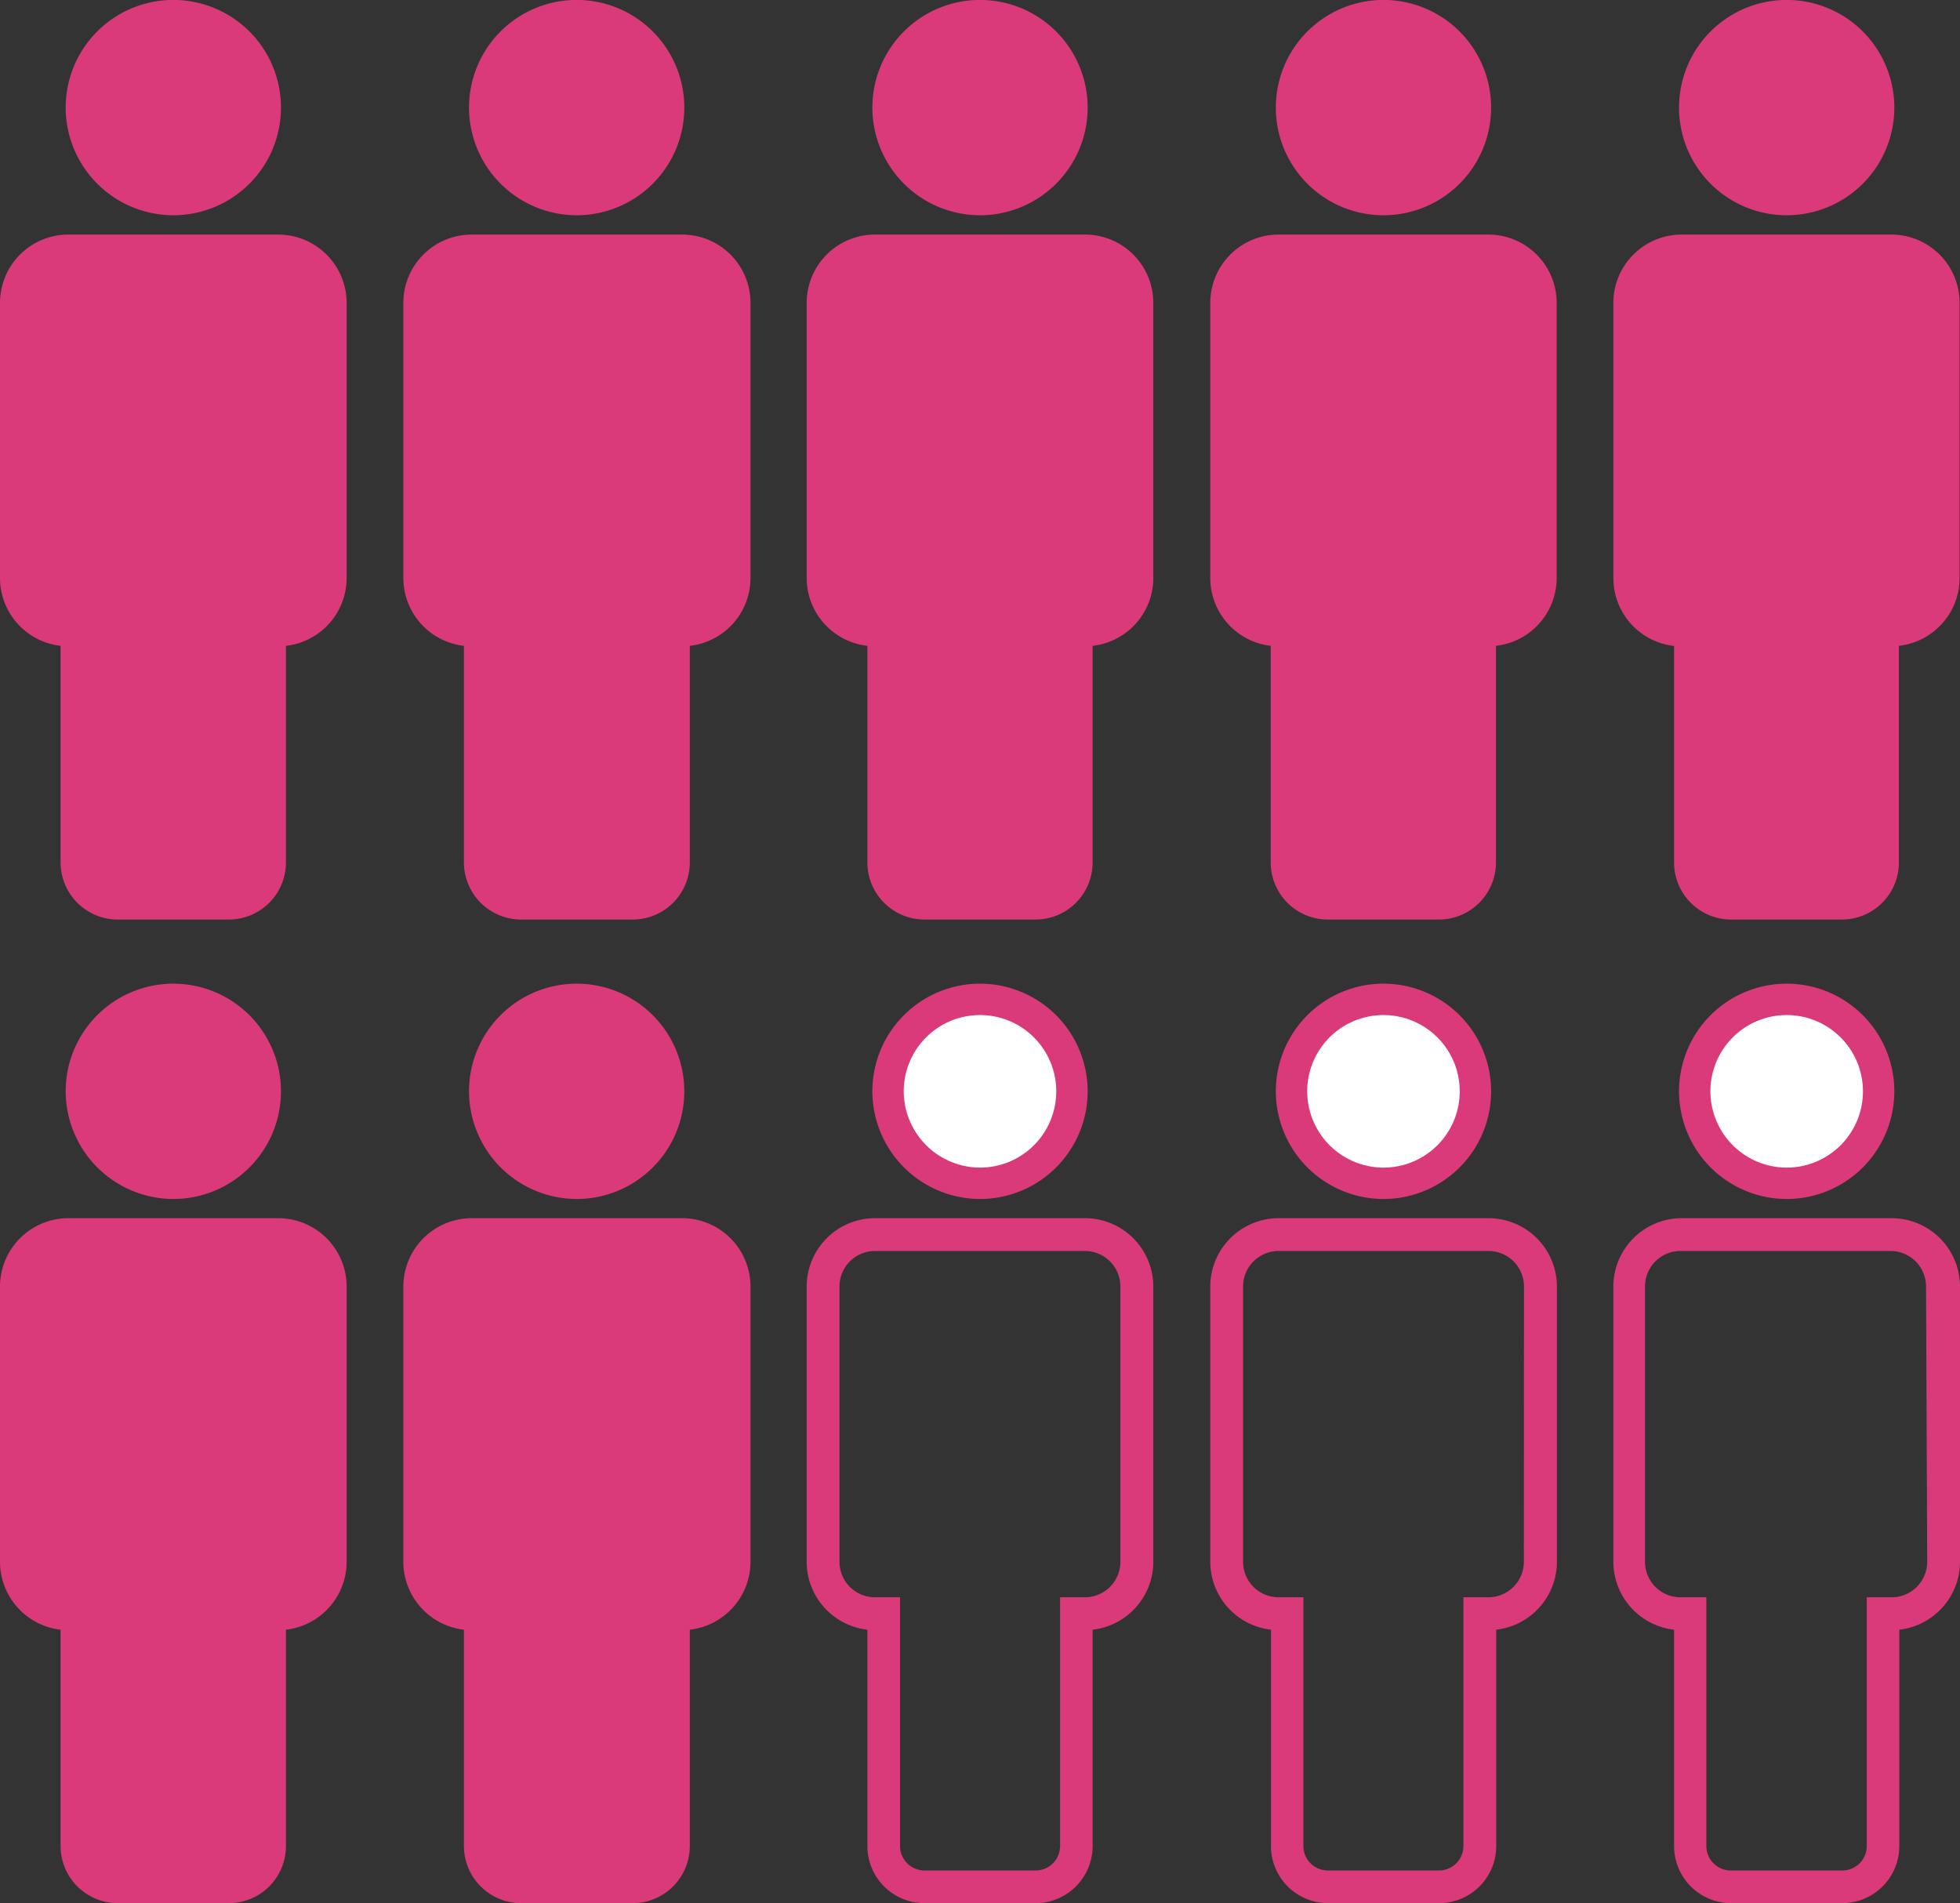
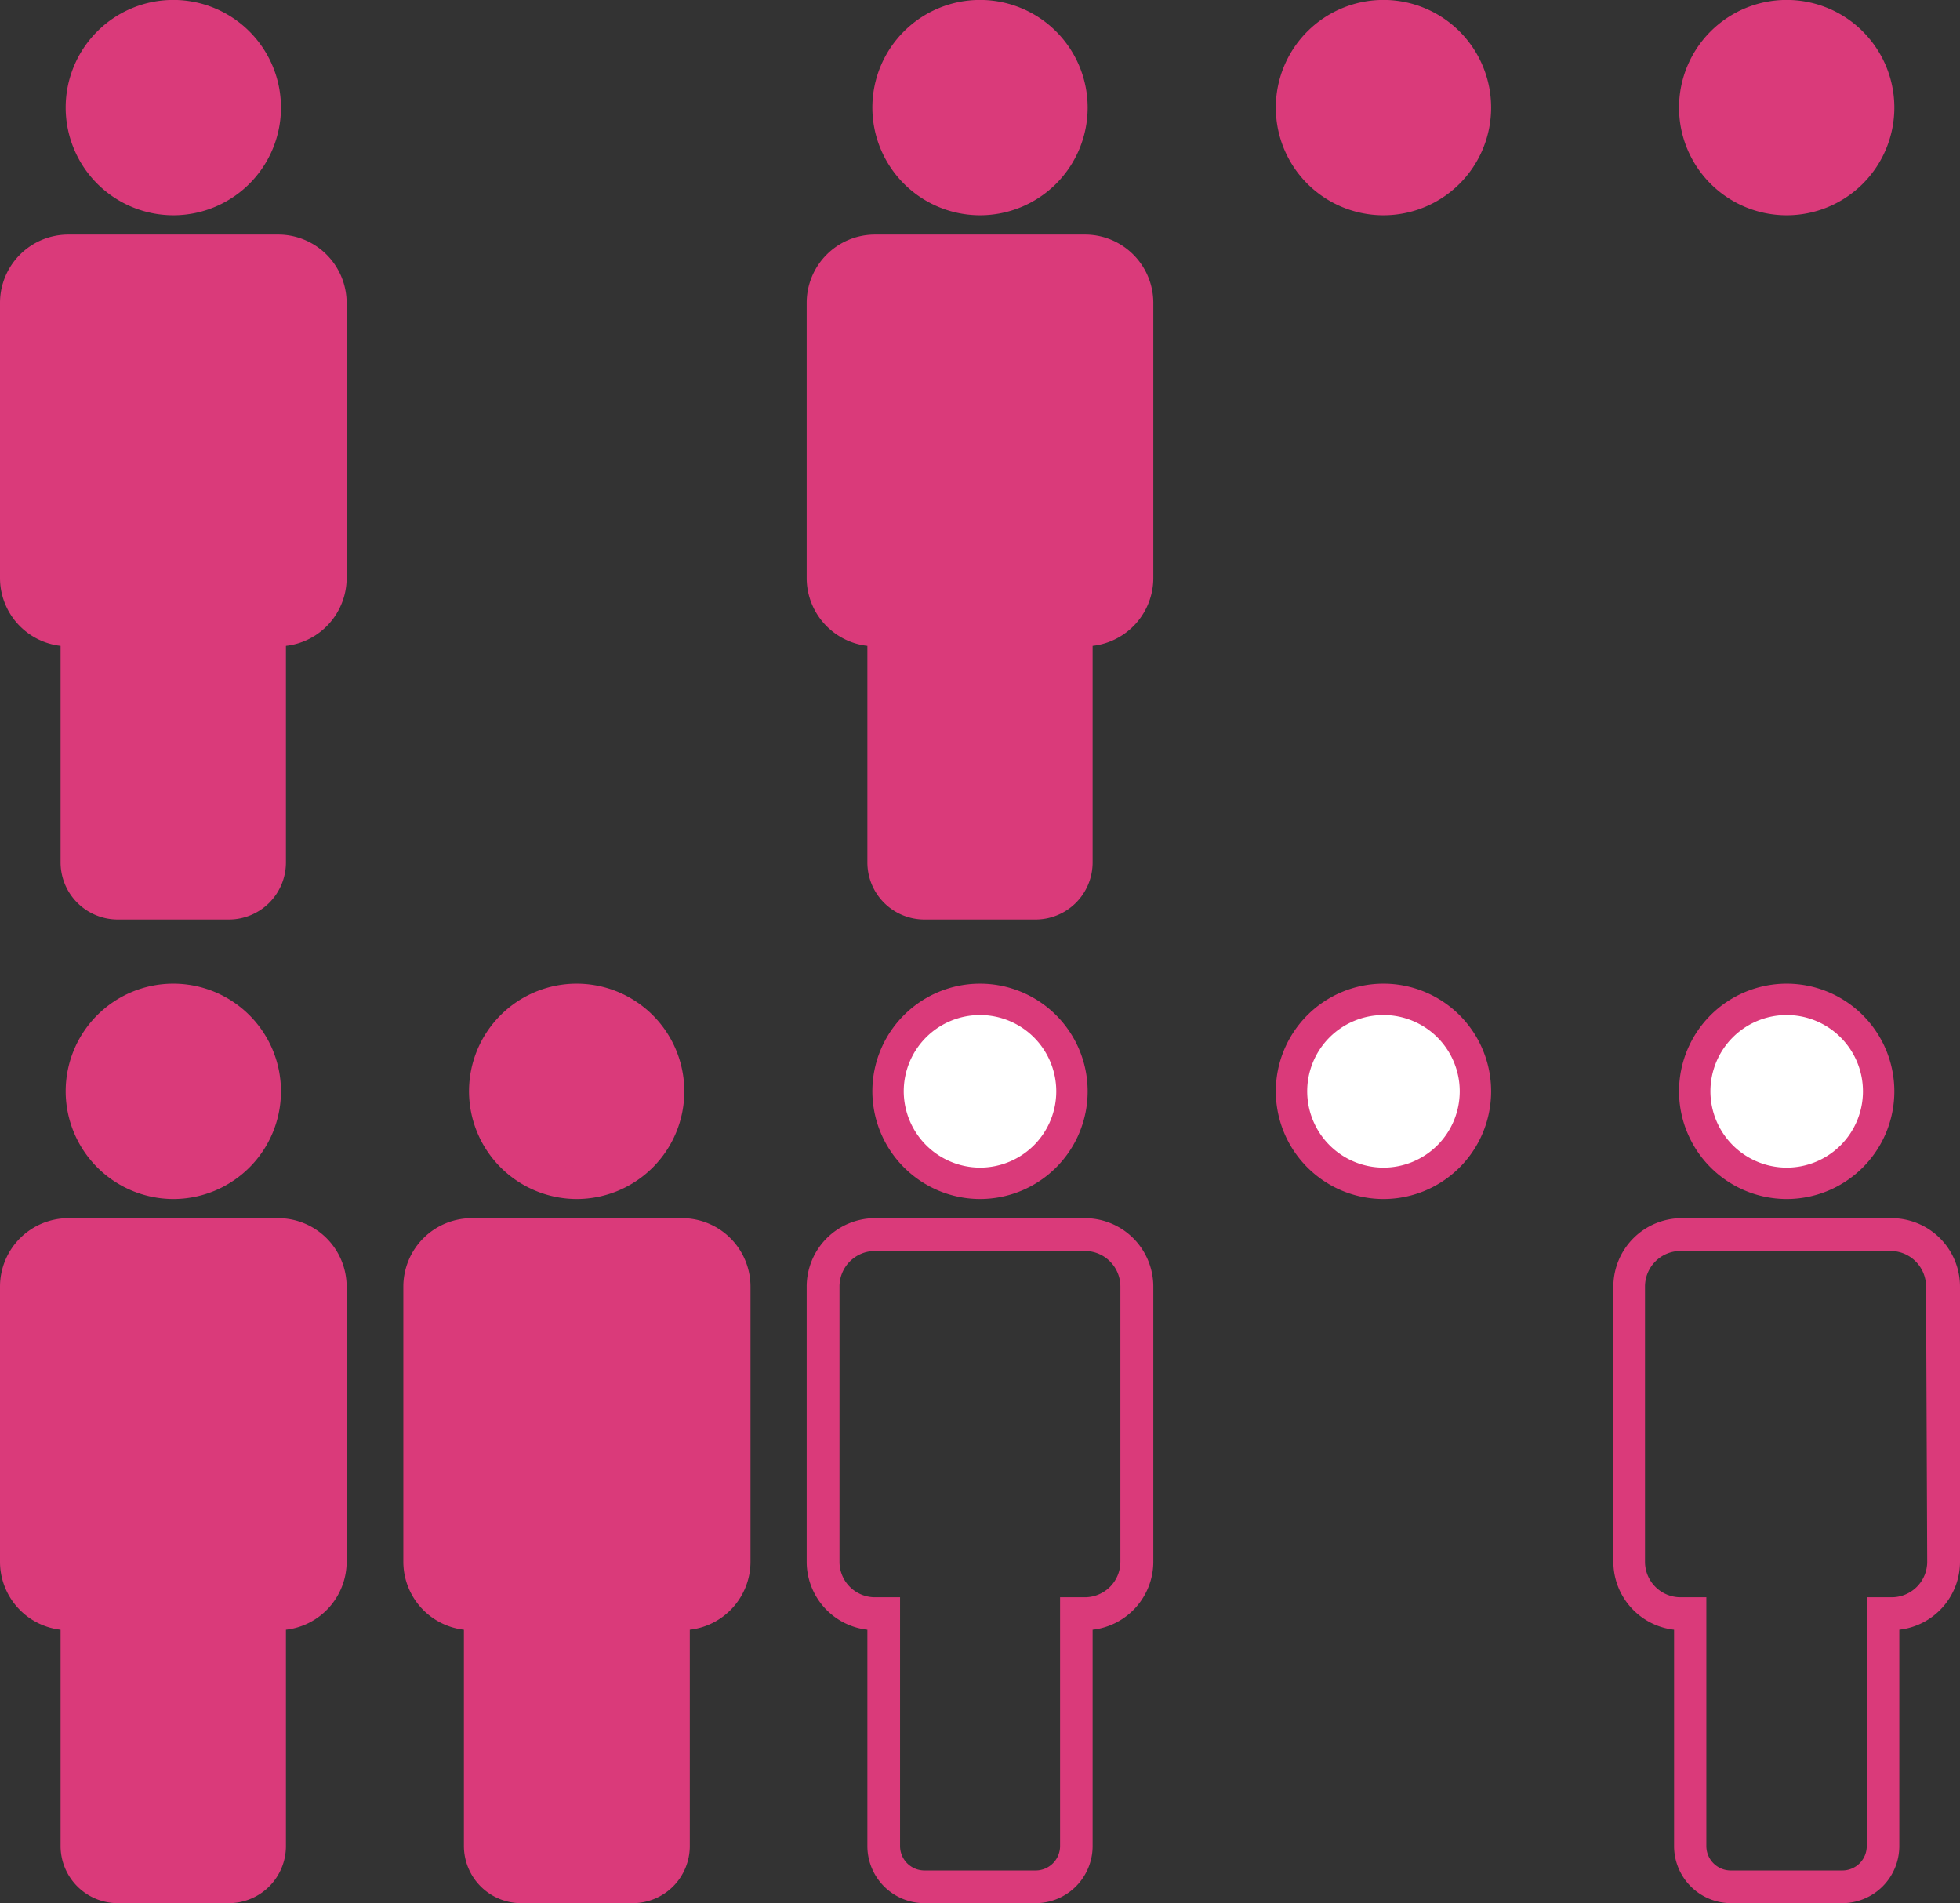
<svg xmlns="http://www.w3.org/2000/svg" viewBox="0 0 151.76 147.34">
  <rect x="0" y="0" width="151.76" height="147.34" fill="#333333" stroke="none" />
  <defs>
    <style>.cls-1,.cls-2{fill:#da3a7a}.cls-1,.cls-3{stroke:#da3a7a;stroke-miterlimit:10;stroke-width:2.43px}.cls-3{fill:#fff}</style>
  </defs>
  <g id="Layer_2" data-name="Layer 2">
    <g id="Layer_1-2" data-name="Layer 1">
      <path class="cls-1" d="M13.42 15.45A7.12 7.12 0 106.3 8.33a7.13 7.13 0 007.12 7.12z" />
      <path class="cls-2" d="M21.55 18.16H5.29A5.29 5.29 0 000 23.45v21.31A5.29 5.29 0 004.69 50v16.77a4.43 4.43 0 004.42 4.42h8.62a4.42 4.42 0 004.41-4.42V50a5.29 5.29 0 004.7-5.25v-21.3a5.3 5.3 0 00-5.29-5.29z" />
-       <path class="cls-1" d="M44.65 15.45a7.12 7.12 0 10-7.12-7.12 7.13 7.13 0 007.12 7.12z" />
-       <path class="cls-2" d="M52.78 18.16H36.52a5.29 5.29 0 00-5.29 5.29v21.31A5.29 5.29 0 0035.92 50v16.77a4.43 4.43 0 004.42 4.42H49a4.42 4.42 0 004.41-4.42V50a5.29 5.29 0 004.7-5.25v-21.3a5.29 5.29 0 00-5.33-5.29z" />
      <path class="cls-1" d="M75.88 15.45a7.12 7.12 0 10-7.12-7.12 7.13 7.13 0 007.12 7.12z" />
      <path class="cls-2" d="M84 18.16H67.75a5.29 5.29 0 00-5.29 5.29v21.31a5.29 5.29 0 004.7 5.24v16.77a4.42 4.42 0 004.41 4.42h8.62a4.42 4.42 0 004.41-4.42V50a5.29 5.29 0 004.7-5.25v-21.3a5.29 5.29 0 00-5.3-5.29z" />
      <path class="cls-1" d="M107.11 15.45A7.12 7.12 0 10100 8.33a7.12 7.12 0 007.11 7.12z" />
-       <path class="cls-2" d="M115.24 18.16H99a5.29 5.29 0 00-5.29 5.29v21.31A5.29 5.29 0 0098.39 50v16.77a4.42 4.42 0 004.41 4.42h8.62a4.42 4.42 0 004.41-4.42V50a5.29 5.29 0 004.7-5.25v-21.3a5.29 5.29 0 00-5.29-5.29z" />
      <path class="cls-1" d="M138.34 15.45a7.12 7.12 0 10-7.12-7.12 7.12 7.12 0 007.12 7.12z" />
-       <path class="cls-2" d="M146.47 18.16h-16.26a5.29 5.29 0 00-5.29 5.29v21.31a5.29 5.29 0 004.7 5.25v16.76a4.42 4.42 0 004.38 4.42h8.62a4.42 4.42 0 004.41-4.42V50a5.29 5.29 0 004.7-5.25v-21.3a5.29 5.29 0 00-5.26-5.29z" />
      <path class="cls-1" d="M13.42 91.61a7.12 7.12 0 10-7.12-7.12 7.14 7.14 0 007.12 7.12z" />
      <path class="cls-2" d="M21.55 94.31H5.29A5.3 5.3 0 000 99.6v21.31a5.3 5.3 0 004.69 5.26v16.75a4.43 4.43 0 004.42 4.42h8.62a4.42 4.42 0 004.41-4.42v-16.75a5.3 5.3 0 004.7-5.26V99.6a5.3 5.3 0 00-5.29-5.29z" />
      <path class="cls-1" d="M44.65 91.61a7.12 7.12 0 10-7.12-7.12 7.14 7.14 0 007.12 7.12z" />
      <path class="cls-2" d="M52.78 94.31H36.52a5.3 5.3 0 00-5.29 5.29v21.31a5.3 5.3 0 004.69 5.26v16.75a4.43 4.43 0 004.42 4.42H49a4.42 4.42 0 004.41-4.42v-16.75a5.3 5.3 0 004.7-5.26V99.6a5.3 5.3 0 00-5.33-5.29z" />
      <path class="cls-3" d="M75.88 91.61a7.12 7.12 0 10-7.12-7.12 7.14 7.14 0 007.12 7.12z" />
      <path class="cls-2" d="M84 94.31H67.75a5.3 5.3 0 00-5.29 5.29v21.31a5.3 5.3 0 004.7 5.26v16.75a4.42 4.42 0 004.41 4.42h8.62a4.42 4.42 0 004.41-4.42v-16.75a5.3 5.3 0 004.7-5.26V99.6a5.3 5.3 0 00-5.3-5.29zm2.75 26.6a2.75 2.75 0 01-2.75 2.75h-1.92v19.26a1.89 1.89 0 01-1.88 1.89h-8.63a1.89 1.89 0 01-1.88-1.89v-19.26h-2a2.75 2.75 0 01-2.69-2.75V99.6a2.75 2.75 0 012.75-2.75H84a2.75 2.75 0 012.75 2.75z" />
      <path class="cls-3" d="M107.11 91.61a7.12 7.12 0 10-7.11-7.12 7.13 7.13 0 007.11 7.12z" />
-       <path class="cls-2" d="M115.24 94.31H99a5.3 5.3 0 00-5.29 5.29v21.31a5.3 5.3 0 004.7 5.26v16.75a4.42 4.42 0 004.41 4.42h8.62a4.42 4.42 0 004.41-4.42v-16.75a5.3 5.3 0 004.7-5.26V99.6a5.3 5.3 0 00-5.31-5.29zm2.75 26.6a2.75 2.75 0 01-2.75 2.75h-1.93v19.26a1.89 1.89 0 01-1.88 1.89h-8.63a1.89 1.89 0 01-1.88-1.89v-19.26H99a2.75 2.75 0 01-2.75-2.75V99.6A2.75 2.75 0 0199 96.85h16.26A2.75 2.75 0 01118 99.6z" />
      <path class="cls-3" d="M138.34 91.61a7.12 7.12 0 10-7.12-7.12 7.13 7.13 0 007.12 7.12z" />
      <path class="cls-2" d="M146.47 94.31h-16.26a5.3 5.3 0 00-5.29 5.29v21.31a5.3 5.3 0 004.7 5.26v16.75a4.42 4.42 0 004.41 4.42h8.62a4.42 4.42 0 004.41-4.42v-16.75a5.3 5.3 0 004.7-5.26V99.6a5.3 5.3 0 00-5.29-5.29zm2.75 26.6a2.75 2.75 0 01-2.75 2.75h-1.93v19.26a1.89 1.89 0 01-1.88 1.89H134a1.89 1.89 0 01-1.88-1.89v-19.26h-2a2.75 2.75 0 01-2.75-2.75V99.6a2.75 2.75 0 012.75-2.75h16.26a2.75 2.75 0 012.75 2.75z" />
    </g>
  </g>
</svg>